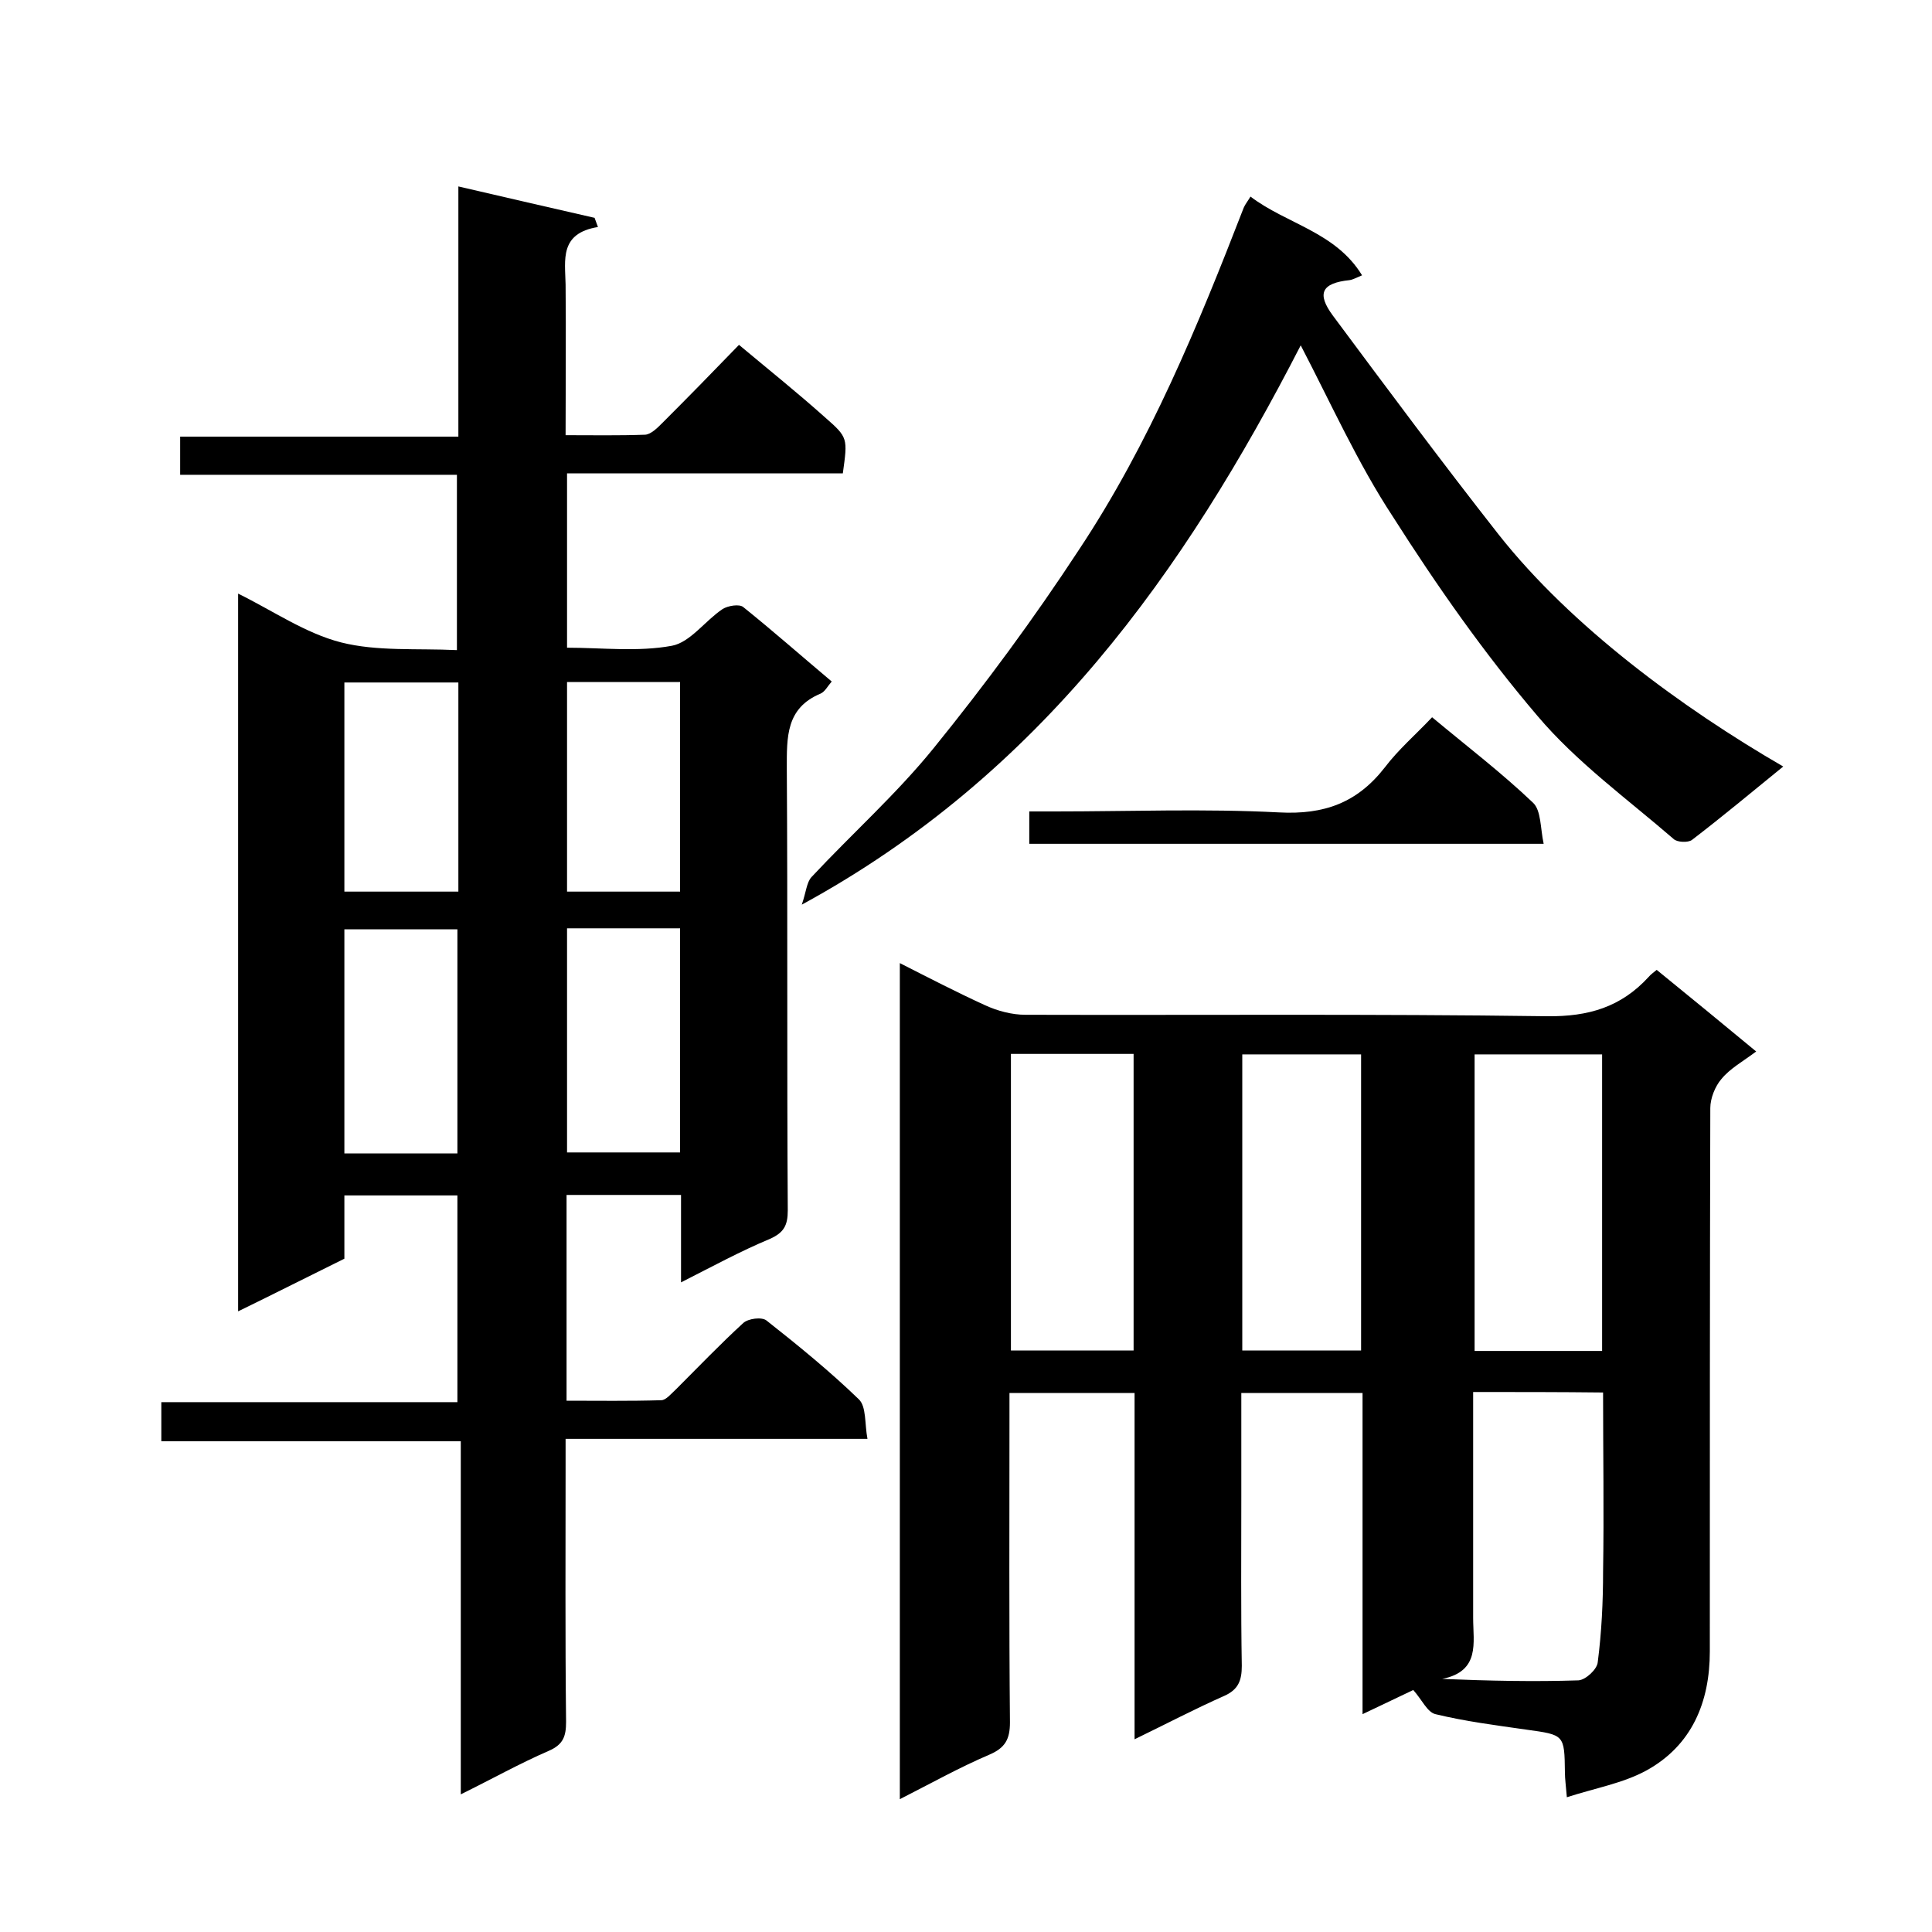
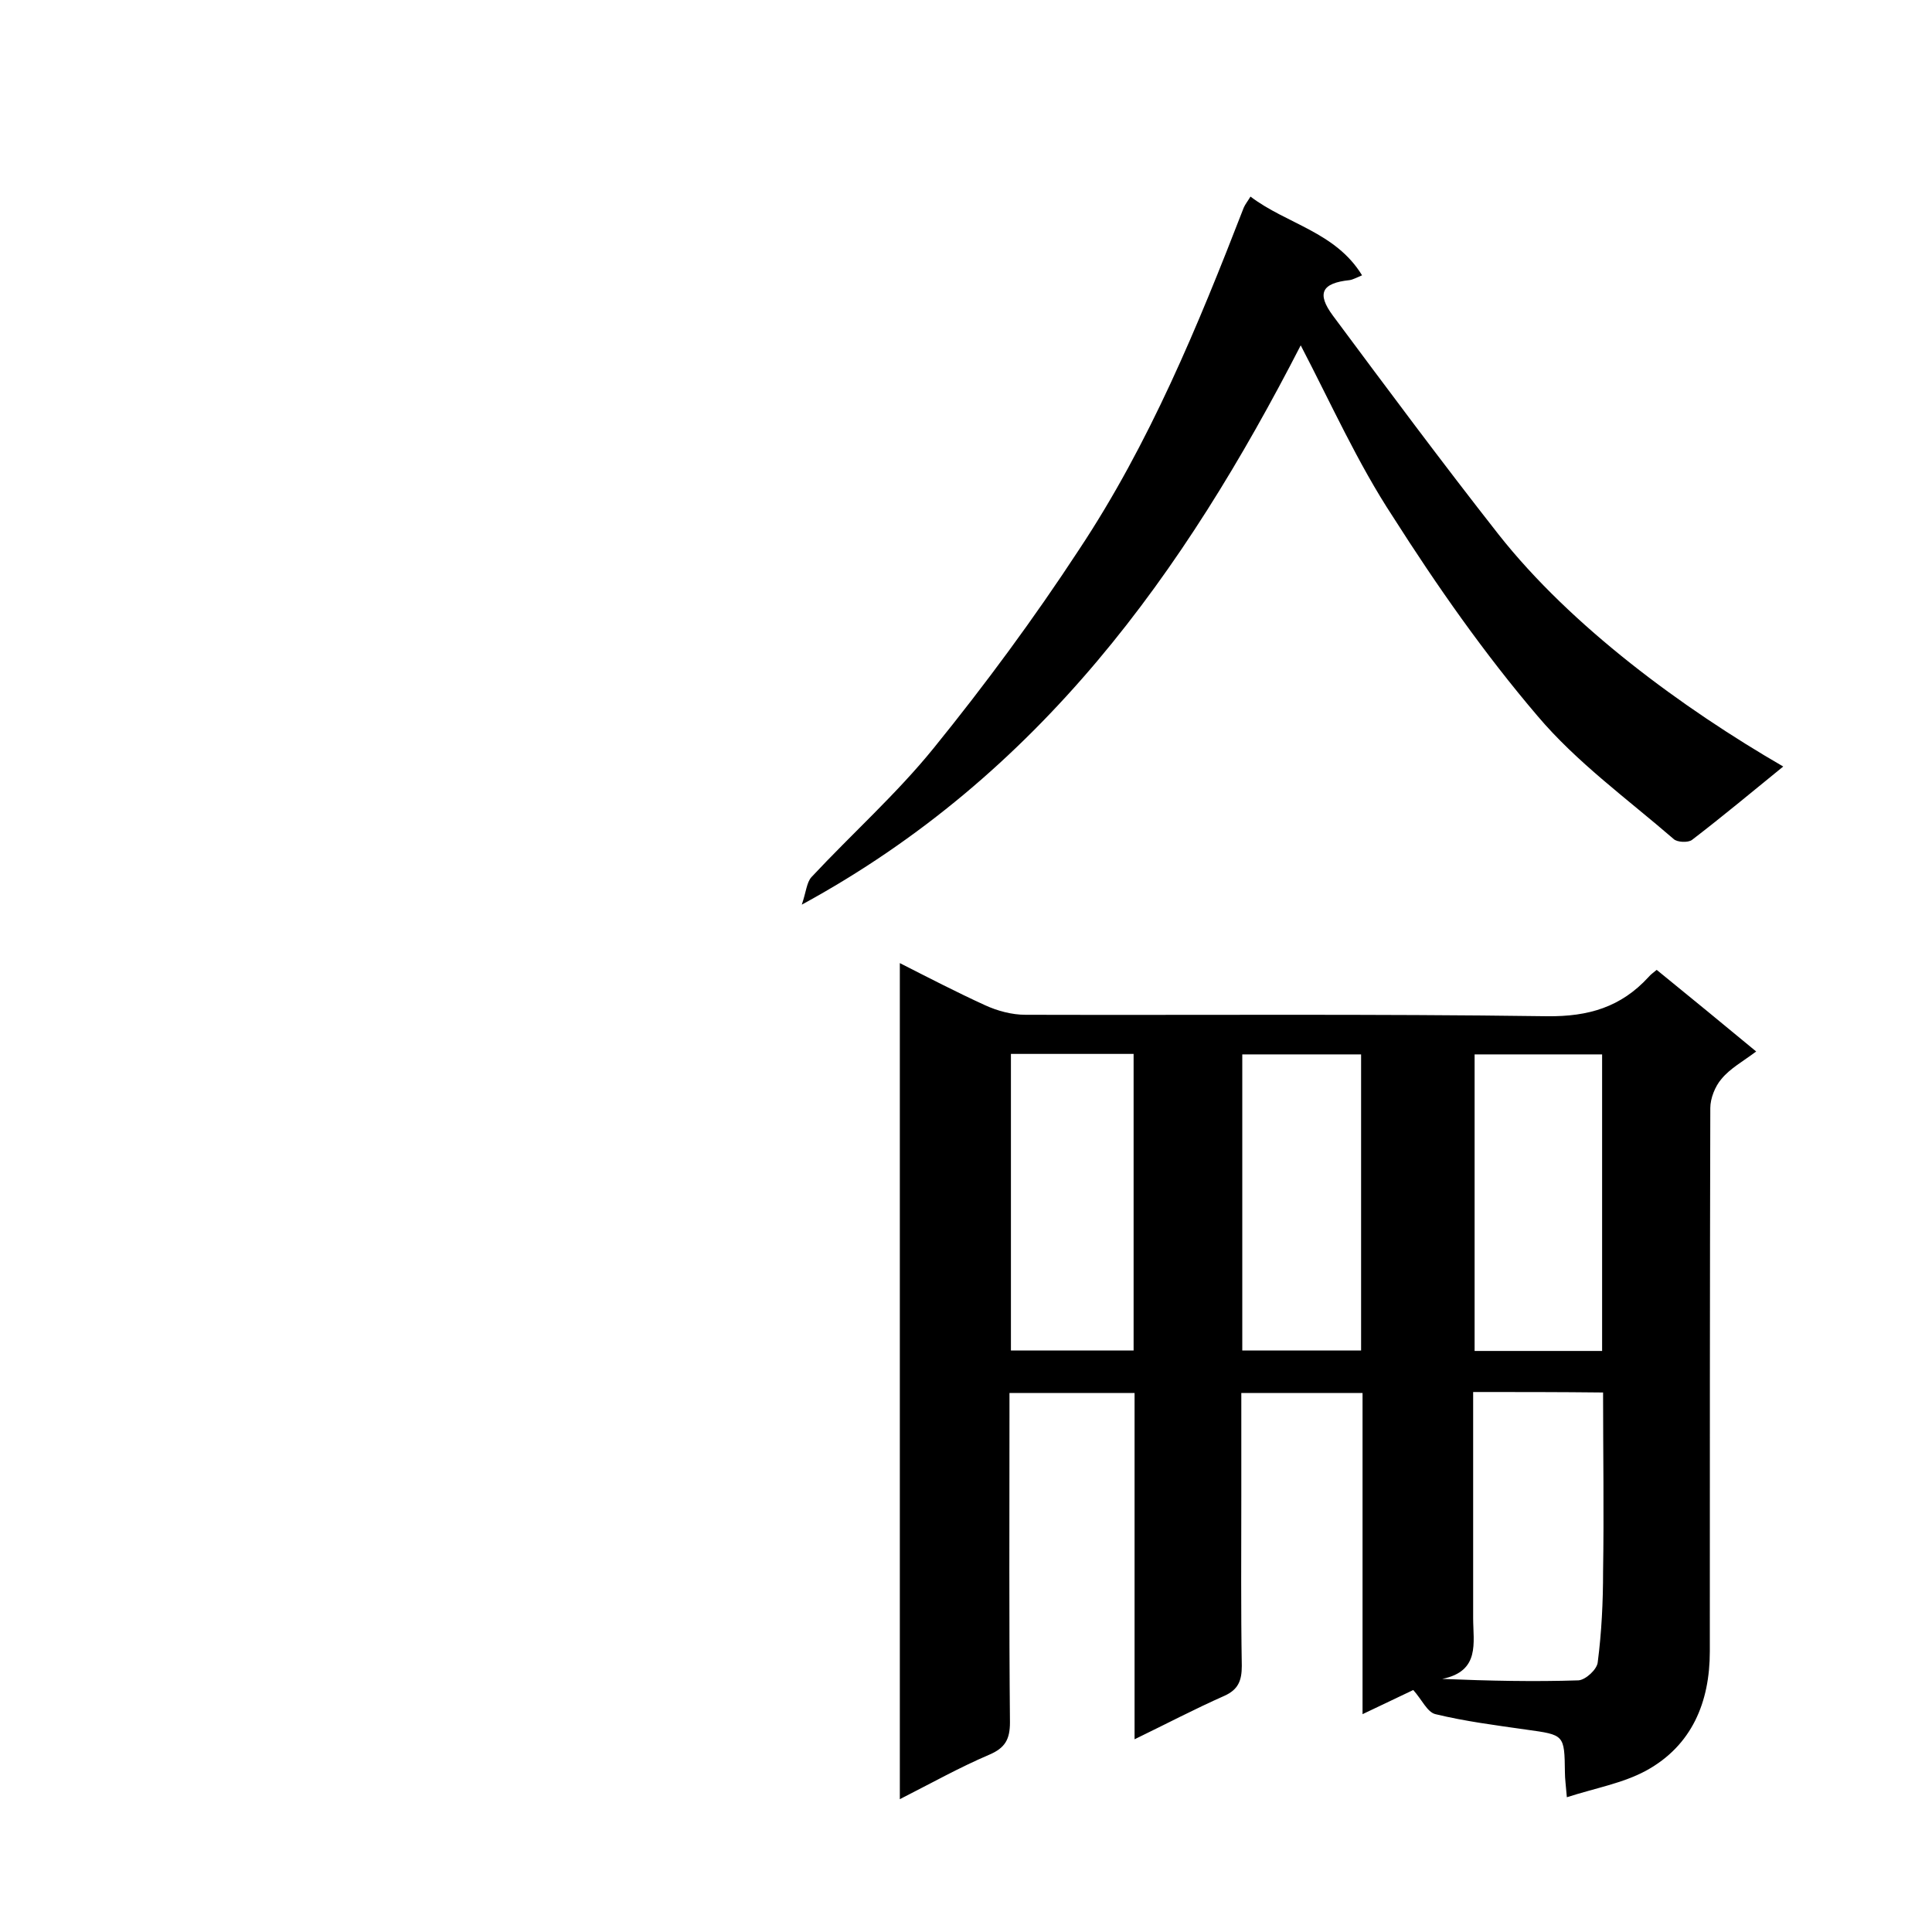
<svg xmlns="http://www.w3.org/2000/svg" enable-background="new 0 0 400 400" viewBox="0 0 400 400">
-   <path d="m141 265.5c0-6.5 0-12.2 0-18.1-8 0-15.7 0-23.7 0v42.6c6.5 0 13 .1 19.6-.1 1 0 2.1-1.4 3.1-2.3 4.6-4.6 9.1-9.3 13.9-13.7 1-.9 3.8-1.3 4.8-.5 6.6 5.2 13.1 10.5 19.1 16.3 1.6 1.5 1.2 5.1 1.8 8.2-21.1 0-41.4 0-62.5 0v5.6c0 17.7-.1 35.3.1 53 0 3-.6 4.7-3.6 6-6 2.6-11.7 5.8-18.2 9 0-24.5 0-48.5 0-73.1-20.9 0-41.3 0-62 0 0-2.9 0-5.3 0-8.1h61.3c0-14.4 0-28.5 0-42.8-7.6 0-15.3 0-23.4 0v13.1c-7.3 3.6-14.4 7.2-22 10.9 0-49.7 0-98.8 0-148.6 7.3 3.6 13.9 8.2 21.3 10.1 7.5 1.9 15.7 1.2 24 1.6 0-12.3 0-24 0-36.3-19 0-38 0-57.3 0 0-2.8 0-5.1 0-7.9h57.6c0-17.3 0-34 0-51.8 9.9 2.3 19 4.4 28.2 6.5.2.6.5 1.3.7 1.9-8 1.3-6.8 6.8-6.7 11.9.1 10.2 0 20.3 0 31.2 5.6 0 11 .1 16.5-.1 1.2-.1 2.5-1.4 3.5-2.4 5.2-5.2 10.3-10.4 15.9-16.2 6.1 5.1 12.1 9.9 17.8 15 4.8 4.2 4.7 4.3 3.7 11.6-18.9 0-37.8 0-57.1 0v36.1c7.2 0 14.7.9 21.7-.4 3.8-.7 6.9-5.2 10.5-7.6 1.1-.7 3.5-1.1 4.3-.4 6.1 4.9 12 10.1 18.3 15.4-.8.9-1.4 2.1-2.3 2.5-7.2 3-7 9-7 15.5.2 30.5 0 61 .2 91.5 0 3.1-.8 4.6-3.7 5.9-6 2.5-11.7 5.6-18.4 9zm-46.3-26.7c0-15.8 0-31.1 0-46.4-8.1 0-15.8 0-23.4 0v46.4zm22.7-46.6v46.4h23.4c0-15.7 0-30.9 0-46.4-7.9 0-15.5 0-23.4 0zm-22.5-50.9c-8.1 0-15.8 0-23.6 0v43.3h23.6c0-14.5 0-28.6 0-43.3zm22.5-.1v43.4h23.4c0-14.7 0-28.9 0-43.4-7.9 0-15.5 0-23.4 0z" />
  <path d="m343 200.8c7 5.7 13.6 11.1 20.6 16.9-2.8 2.1-5.4 3.5-7.2 5.7-1.3 1.5-2.3 4-2.3 6-.1 37.5-.1 75-.1 112.5 0 10.5-3.7 19.5-13.2 24.7-4.8 2.6-10.5 3.6-16.4 5.5-.2-2.5-.4-3.8-.4-5.1-.1-7.9-.1-7.8-8-8.9-6.3-.9-12.6-1.7-18.8-3.2-1.7-.4-2.8-3-4.6-5-2.7 1.3-6.3 3-10.5 5 0-22.4 0-44.3 0-66.5-8.4 0-16.5 0-25.1 0v21.5c0 11.7-.1 23.3.1 35 0 3-.7 4.9-3.6 6.2-6.1 2.7-12 5.8-18.6 9 0-24.2 0-47.8 0-71.7-8.6 0-16.9 0-25.9 0v5.2c0 21-.1 42 .1 63 0 3.5-1 5.3-4.3 6.7-6.1 2.6-12 5.9-18.5 9.2 0-57.9 0-115.2 0-173.1 5.9 3 11.7 6 17.6 8.7 2.6 1.2 5.6 2 8.4 2 36 .1 72-.2 108 .3 8.6.1 15.3-1.9 21-8.1.5-.6 1-.9 1.7-1.5zm-11.3 78.9c0-20.7 0-41.1 0-61.4-9 0-17.8 0-26.4 0v61.4zm-26.7 8.5v46.8c0 5.1 1.5 11-6.4 12.6 9.7.4 19 .6 28.2.3 1.5-.1 3.9-2.3 4-3.8.8-6.2 1.1-12.5 1.1-18.7.2-12.3 0-24.6 0-37.1-9-.1-17.6-.1-26.9-.1zm-95.7-70v61.4h25.4c0-20.7 0-41.1 0-61.4-8.7 0-16.9 0-25.4 0zm47.9 61.4h24.6c0-20.6 0-40.9 0-61.3-8.3 0-16.3 0-24.6 0z" />
  <path d="m269.3 71.5c-24.1 46.9-53.9 88.9-103.3 115.8.9-2.6 1-4.6 2-5.7 8.4-9 17.6-17.2 25.3-26.7 10.7-13.2 20.8-26.9 30.1-41.1 14.6-22 24.6-46.3 34.1-70.8.3-.7.8-1.3 1.4-2.3 7.5 5.7 17.6 7.3 23.1 16.3-1.2.5-1.9.9-2.6 1-5.7.6-6.9 2.7-3.4 7.4 11.3 15.2 22.6 30.4 34.3 45.3 15 19 38 35.9 58.9 48-6.4 5.2-12.5 10.3-18.9 15.2-.8.6-3.1.5-3.8-.2-9.6-8.3-20.1-15.9-28.2-25.5-11-12.9-20.8-26.9-29.9-41.2-7.3-11.1-12.8-23.4-19.1-35.5z" />
-   <path d="m213.1 174.7c0-2.3 0-4.1 0-6.7h5.3c15.5 0 31-.6 46.4.2 9.4.5 16.2-2 21.9-9.3 2.8-3.7 6.4-6.8 9.8-10.4 7.2 6 14.4 11.5 20.9 17.7 1.7 1.6 1.5 5.3 2.2 8.5-36 0-71 0-106.5 0z" />
</svg>